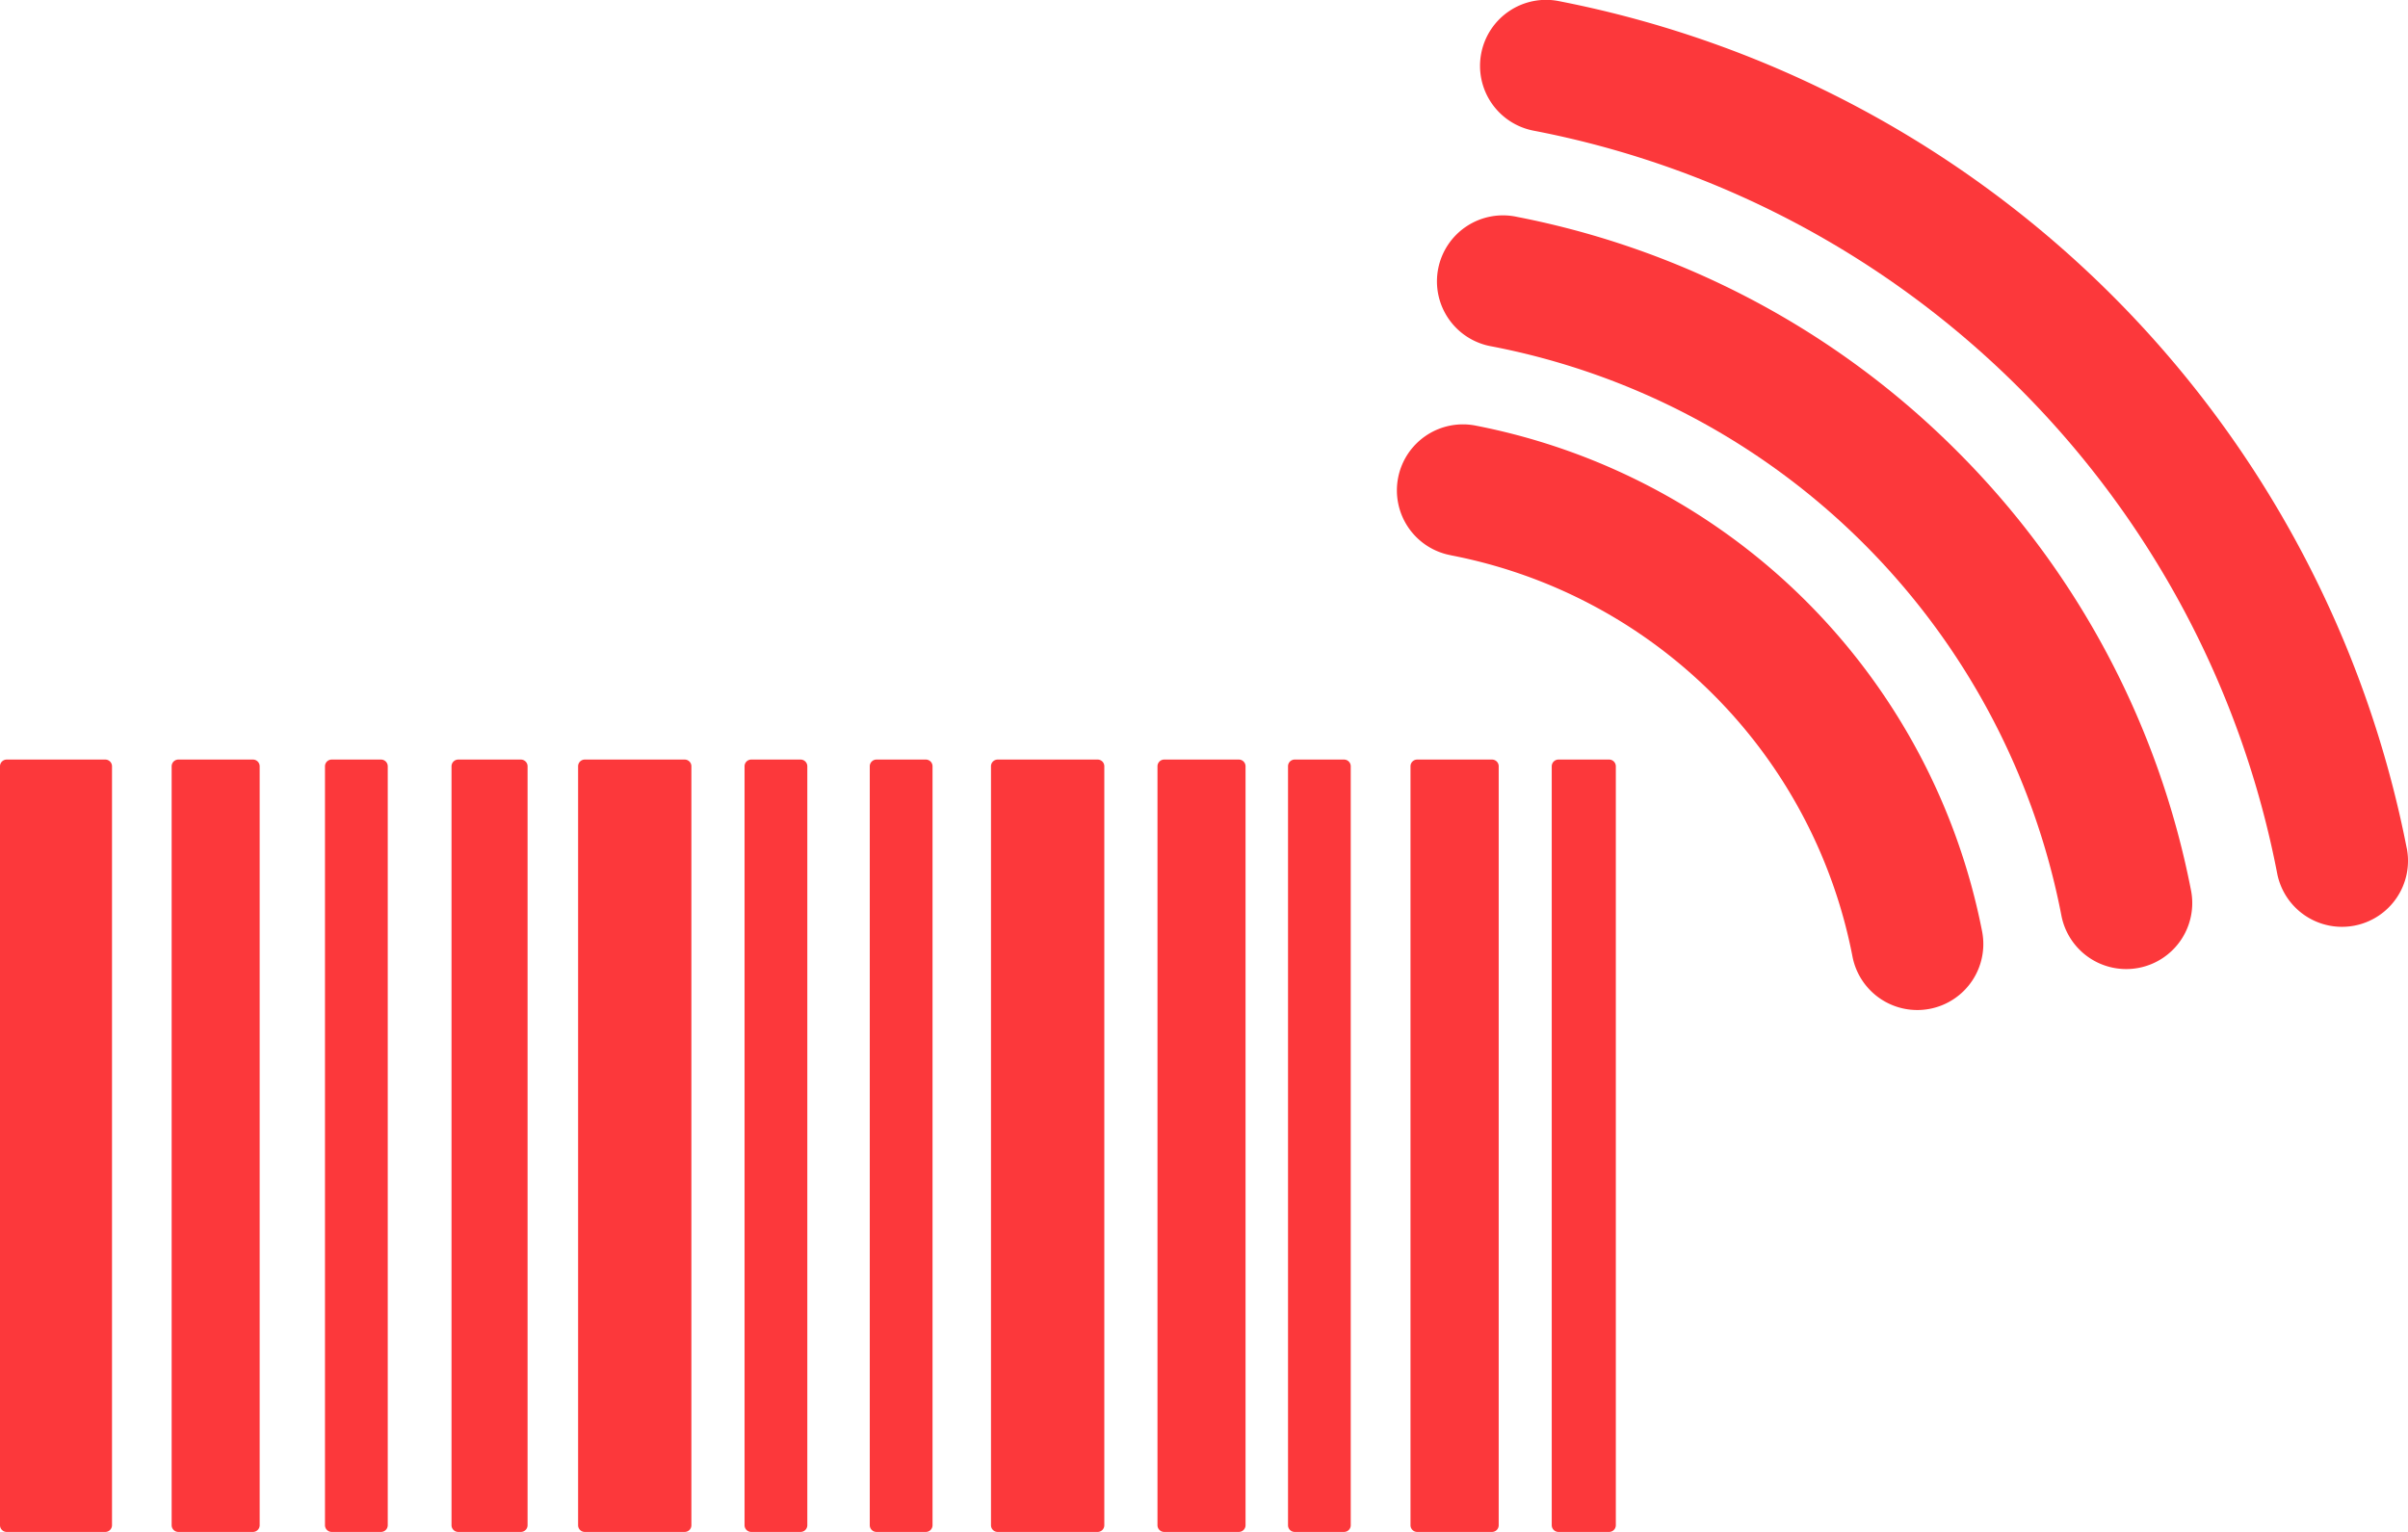
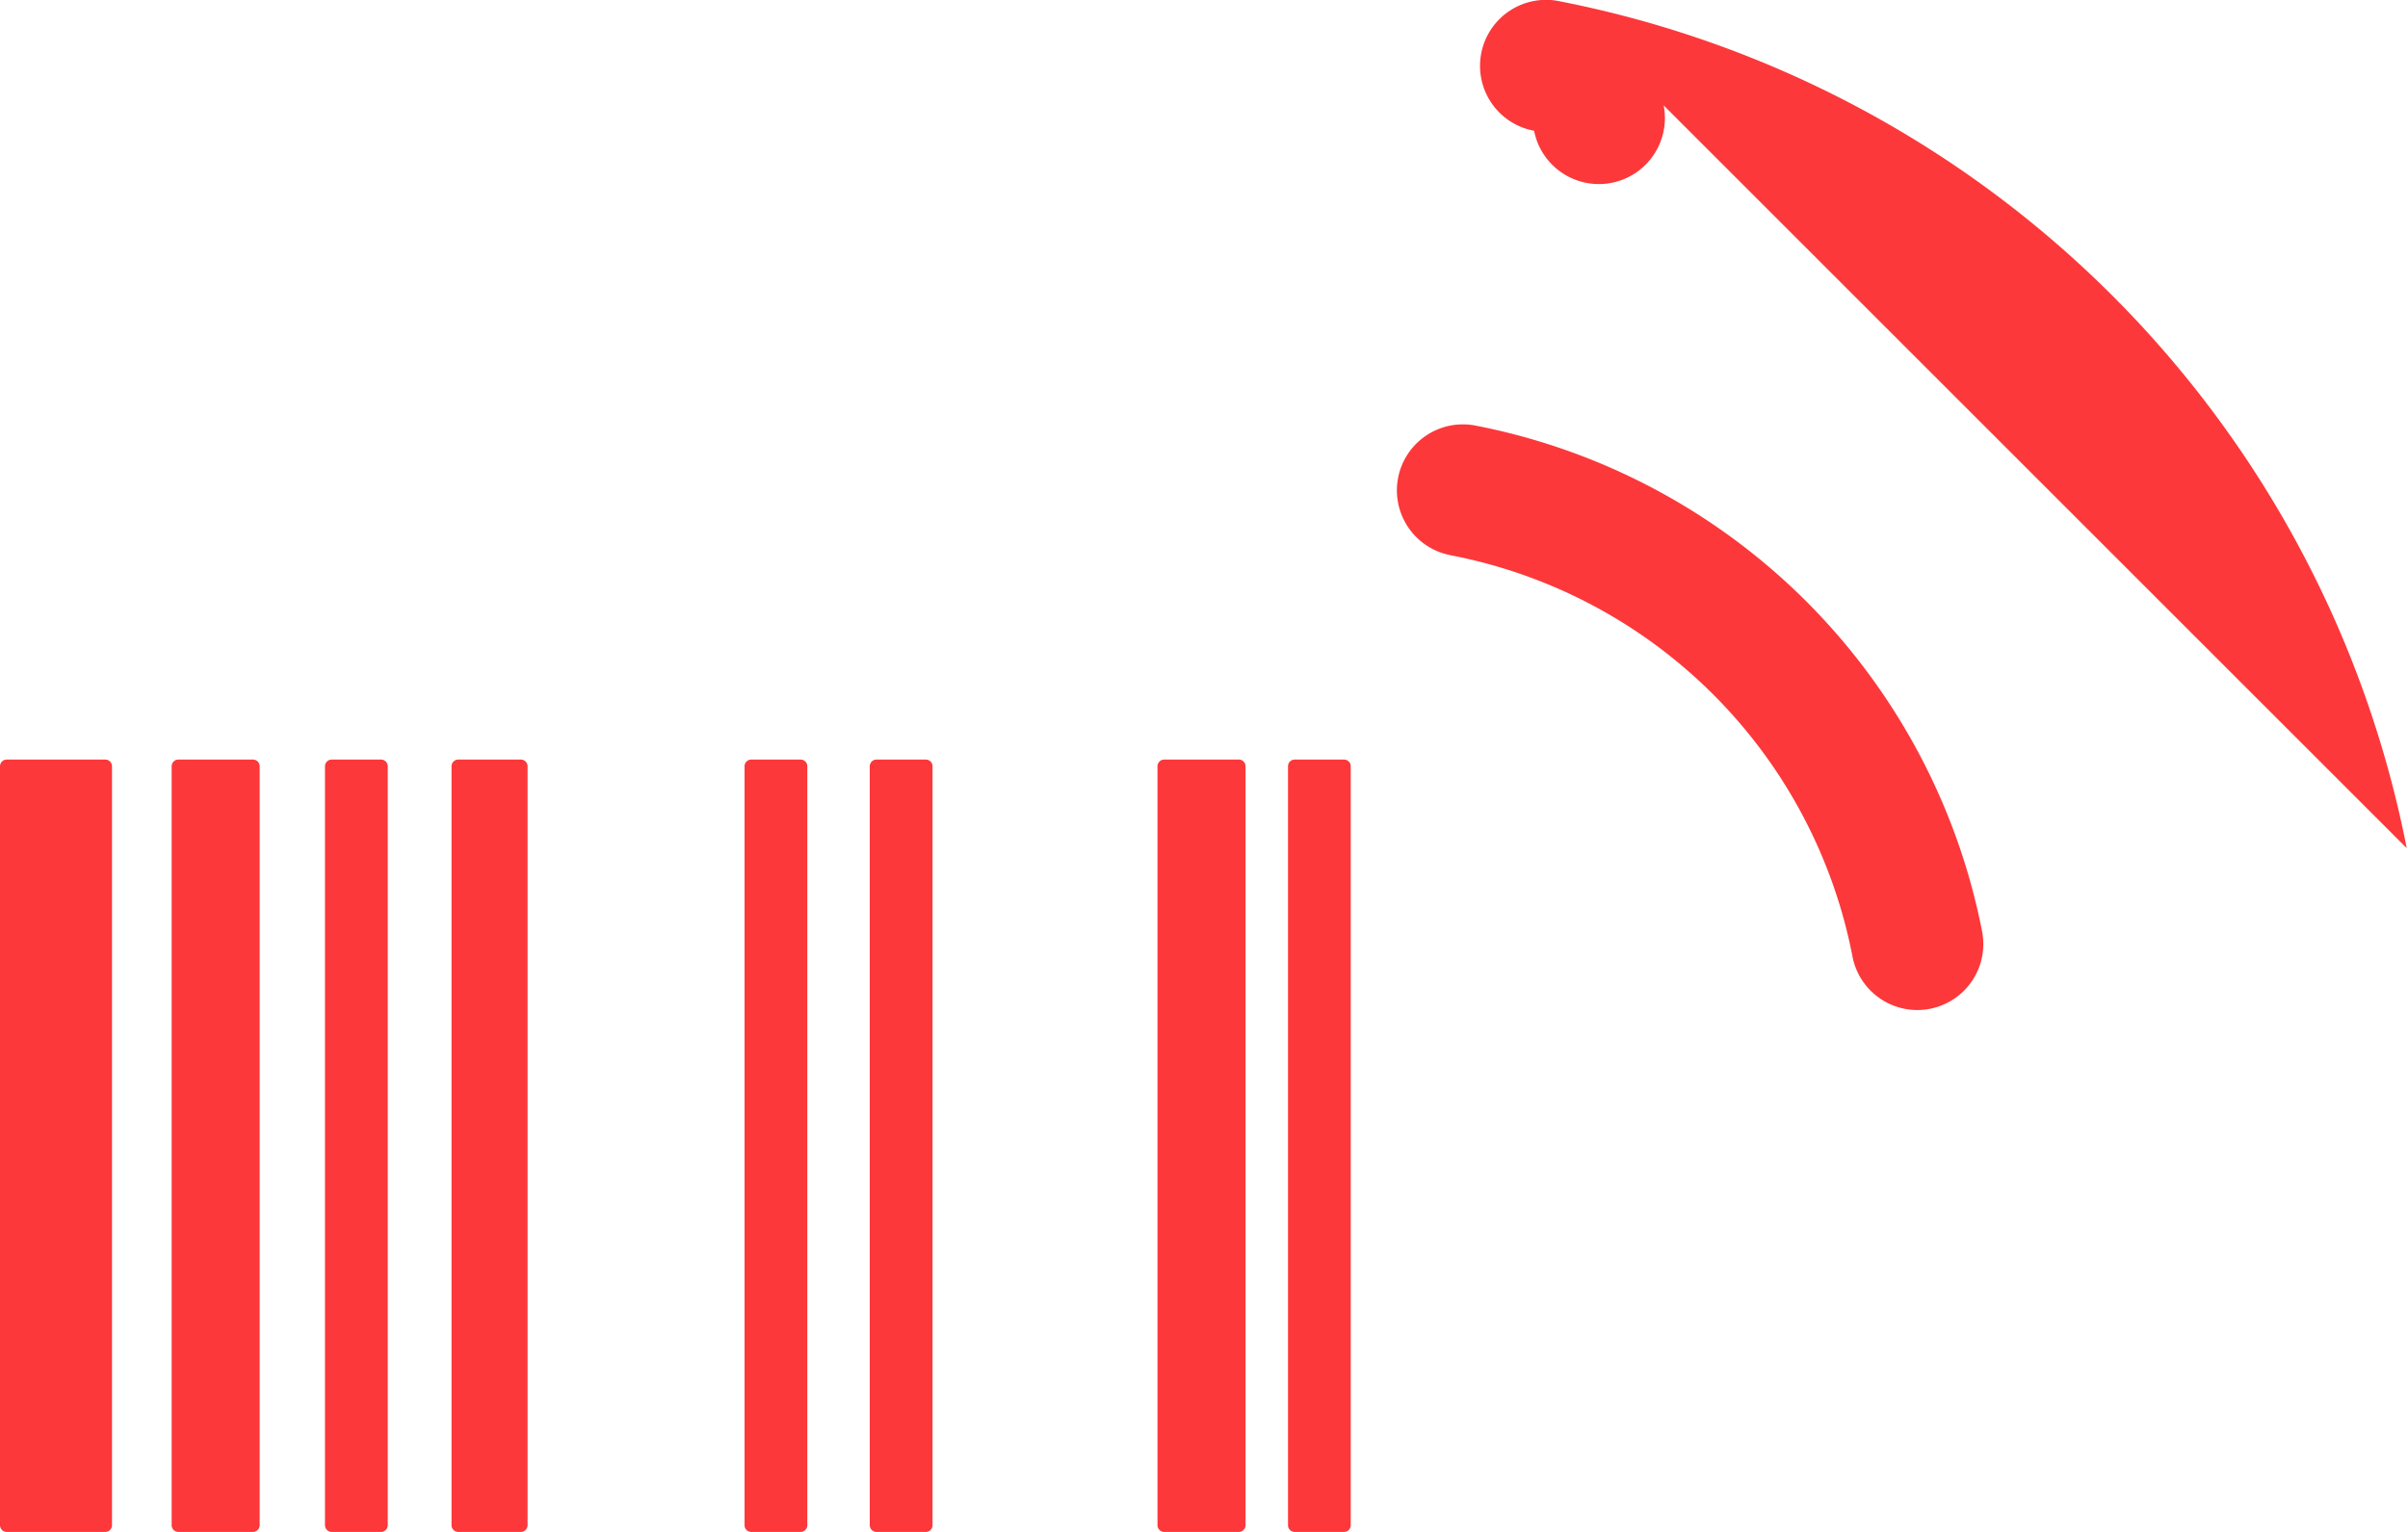
<svg xmlns="http://www.w3.org/2000/svg" viewBox="0 0 547.12 348.18">
  <defs>
    <style>.cls-1{fill:#fc383b;}</style>
  </defs>
  <title>Asset 1</title>
  <g id="Layer_2" data-name="Layer 2">
    <g id="Layer_1-2" data-name="Layer 1">
      <path class="cls-1" d="M23.92,172.63H1.53A1.53,1.53,0,0,0,0,174.15v172.5a1.53,1.53,0,0,0,1.53,1.52H23.92a1.53,1.53,0,0,0,1.53-1.52V174.15A1.53,1.53,0,0,0,23.92,172.63Z" />
      <path class="cls-1" d="M118.34,172.63H104.12a1.53,1.53,0,0,0-1.53,1.52v172.5a1.53,1.53,0,0,0,1.53,1.52h14.22a1.53,1.53,0,0,0,1.53-1.52V174.15A1.53,1.53,0,0,0,118.34,172.63Z" />
-       <path class="cls-1" d="M155.57,172.63h-22.7a1.52,1.52,0,0,0-1.52,1.52v172.5a1.52,1.52,0,0,0,1.52,1.52h22.7a1.52,1.52,0,0,0,1.52-1.52V174.15A1.52,1.52,0,0,0,155.57,172.63Z" />
-       <path class="cls-1" d="M249.39,172.63h-22.7a1.52,1.52,0,0,0-1.53,1.52v172.5a1.52,1.52,0,0,0,1.53,1.52h22.7a1.52,1.52,0,0,0,1.52-1.52V174.15A1.52,1.52,0,0,0,249.39,172.63Z" />
      <path class="cls-1" d="M57.51,172.63H40.56A1.53,1.53,0,0,0,39,174.15v172.5a1.53,1.53,0,0,0,1.53,1.52H57.51A1.53,1.53,0,0,0,59,346.66V174.15A1.53,1.53,0,0,0,57.51,172.63Z" />
      <path class="cls-1" d="M181.9,172.63H170.7a1.52,1.52,0,0,0-1.53,1.52v172.5a1.52,1.52,0,0,0,1.53,1.52h11.2a1.53,1.53,0,0,0,1.53-1.52V174.15A1.53,1.53,0,0,0,181.9,172.63Z" />
      <path class="cls-1" d="M210.35,172.63h-11.2a1.53,1.53,0,0,0-1.53,1.52v172.5a1.53,1.53,0,0,0,1.53,1.52h11.2a1.52,1.52,0,0,0,1.53-1.52V174.15A1.52,1.52,0,0,0,210.35,172.63Z" />
      <path class="cls-1" d="M281.47,172.63H264.52a1.53,1.53,0,0,0-1.53,1.52v172.5a1.53,1.53,0,0,0,1.53,1.52h16.95a1.53,1.53,0,0,0,1.53-1.52V174.15A1.53,1.53,0,0,0,281.47,172.63Z" />
      <path class="cls-1" d="M86.57,172.63H75.37a1.53,1.53,0,0,0-1.53,1.52v172.5a1.53,1.53,0,0,0,1.53,1.52h11.2a1.53,1.53,0,0,0,1.53-1.52V174.15A1.53,1.53,0,0,0,86.57,172.63Z" />
      <path class="cls-1" d="M305.37,172.63h-11.2a1.52,1.52,0,0,0-1.52,1.52v172.5a1.52,1.52,0,0,0,1.52,1.52h11.2a1.52,1.52,0,0,0,1.53-1.52V174.15A1.52,1.52,0,0,0,305.37,172.63Z" />
-       <path class="cls-1" d="M339,172.63H322a1.52,1.52,0,0,0-1.52,1.52v172.5a1.52,1.52,0,0,0,1.52,1.52H339a1.52,1.52,0,0,0,1.52-1.52V174.15A1.52,1.52,0,0,0,339,172.63Z" />
-       <path class="cls-1" d="M365.6,172.63H354.1a1.53,1.53,0,0,0-1.53,1.52v172.5a1.53,1.53,0,0,0,1.53,1.52h11.5a1.53,1.53,0,0,0,1.53-1.52V174.15A1.53,1.53,0,0,0,365.6,172.63Z" />
      <path class="cls-1" d="M329.67,126.21a115.15,115.15,0,0,1,91.24,91.23,15,15,0,0,0,29.44-5.77A145.6,145.6,0,0,0,335.43,96.76a15,15,0,1,0-5.76,29.44Z" />
-       <path class="cls-1" d="M444.61,102.49A193.29,193.29,0,0,0,344.72,49.3,15,15,0,1,0,339,78.74,163.34,163.34,0,0,1,468.38,208.13a15,15,0,1,0,29.44-5.77A193.31,193.31,0,0,0,444.61,102.49Z" />
-       <path class="cls-1" d="M546.83,192.76A243.92,243.92,0,0,0,354.32.28a15,15,0,1,0-5.76,29.44A213.1,213.1,0,0,1,517.4,198.53a15,15,0,1,0,29.44-5.77Z" />
+       <path class="cls-1" d="M546.83,192.76A243.92,243.92,0,0,0,354.32.28a15,15,0,1,0-5.76,29.44a15,15,0,1,0,29.44-5.77Z" />
    </g>
  </g>
</svg>